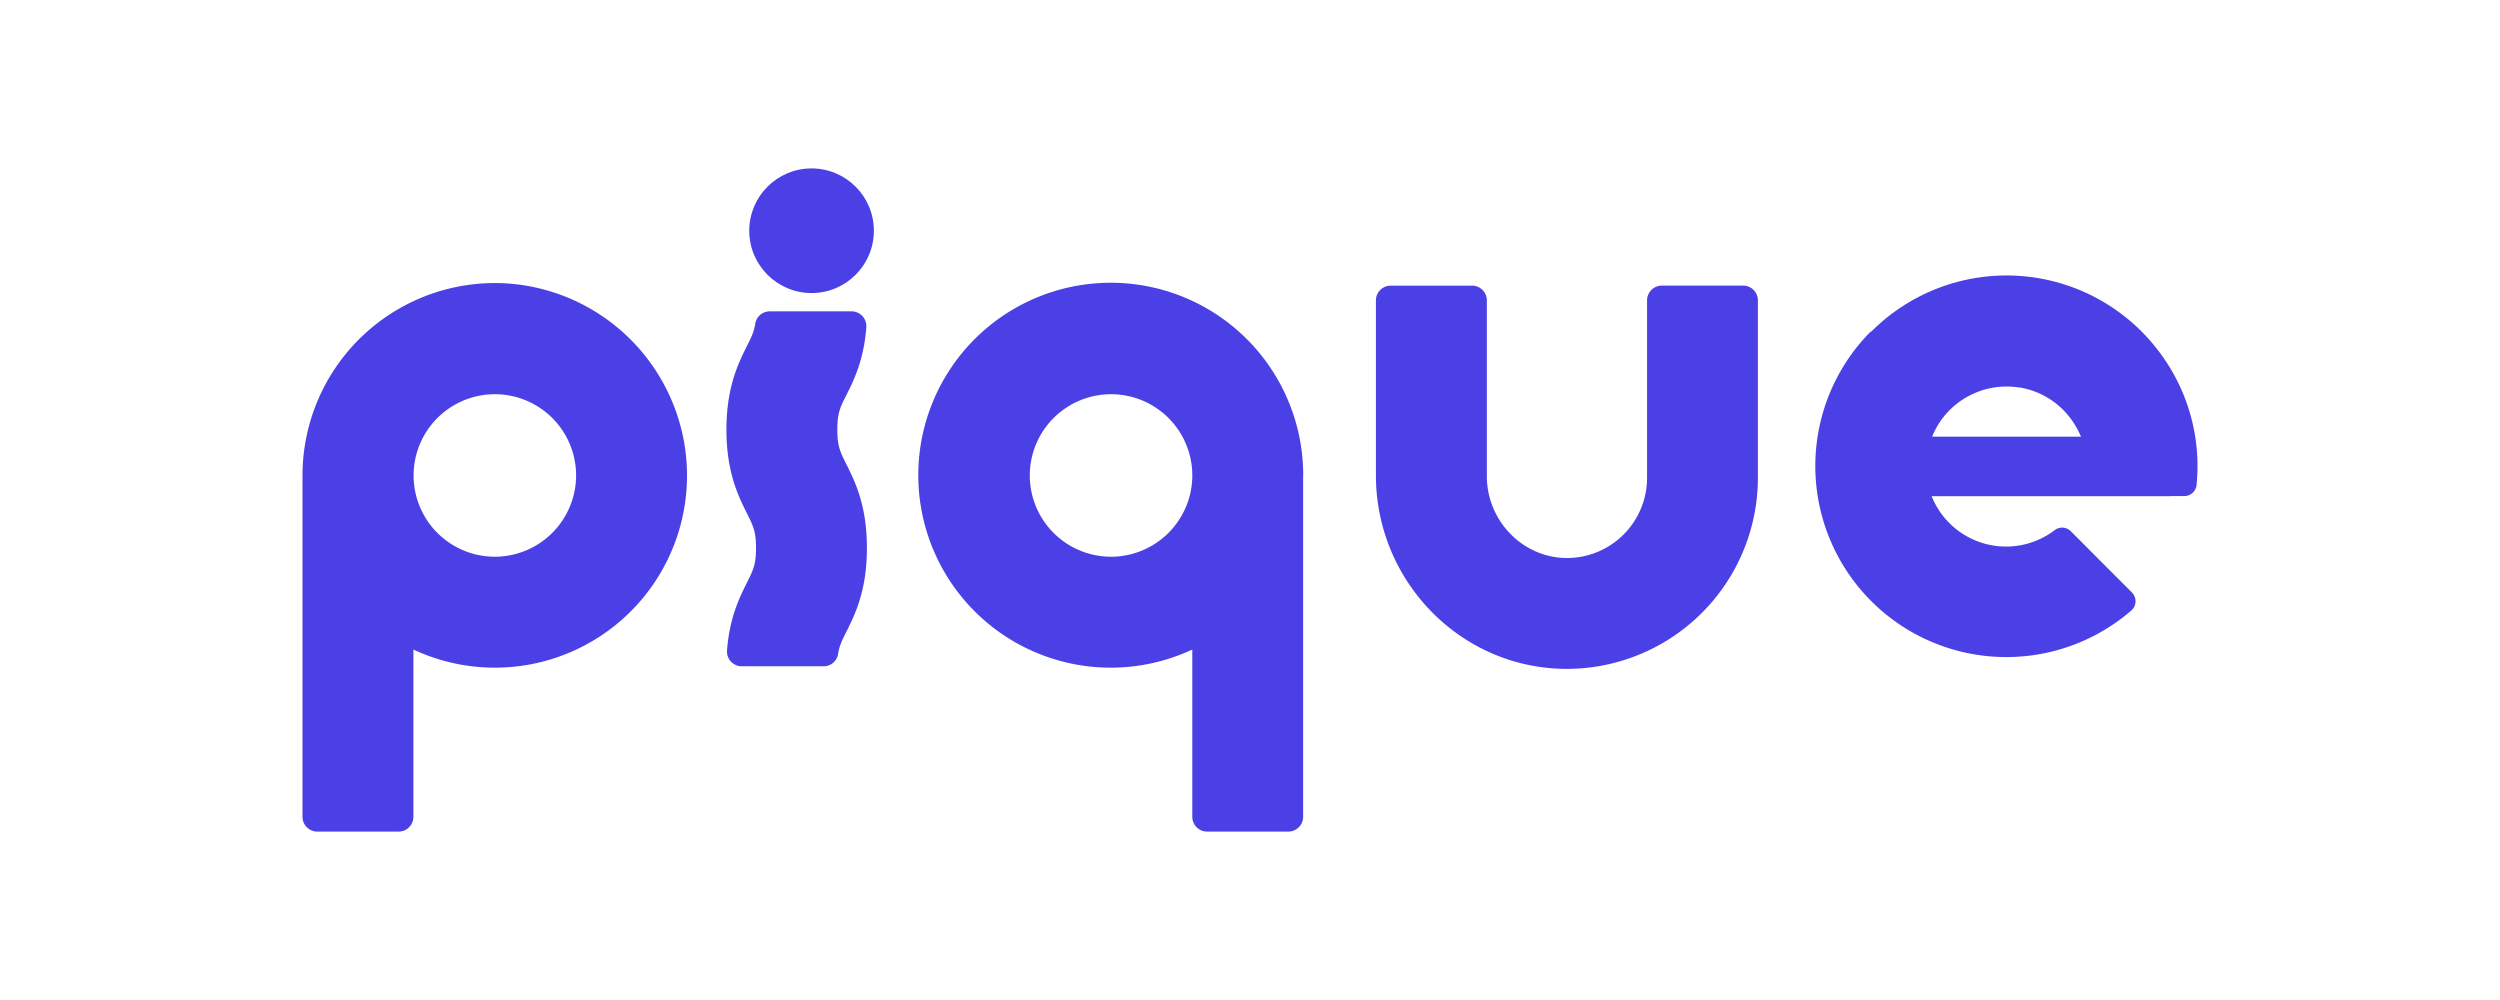
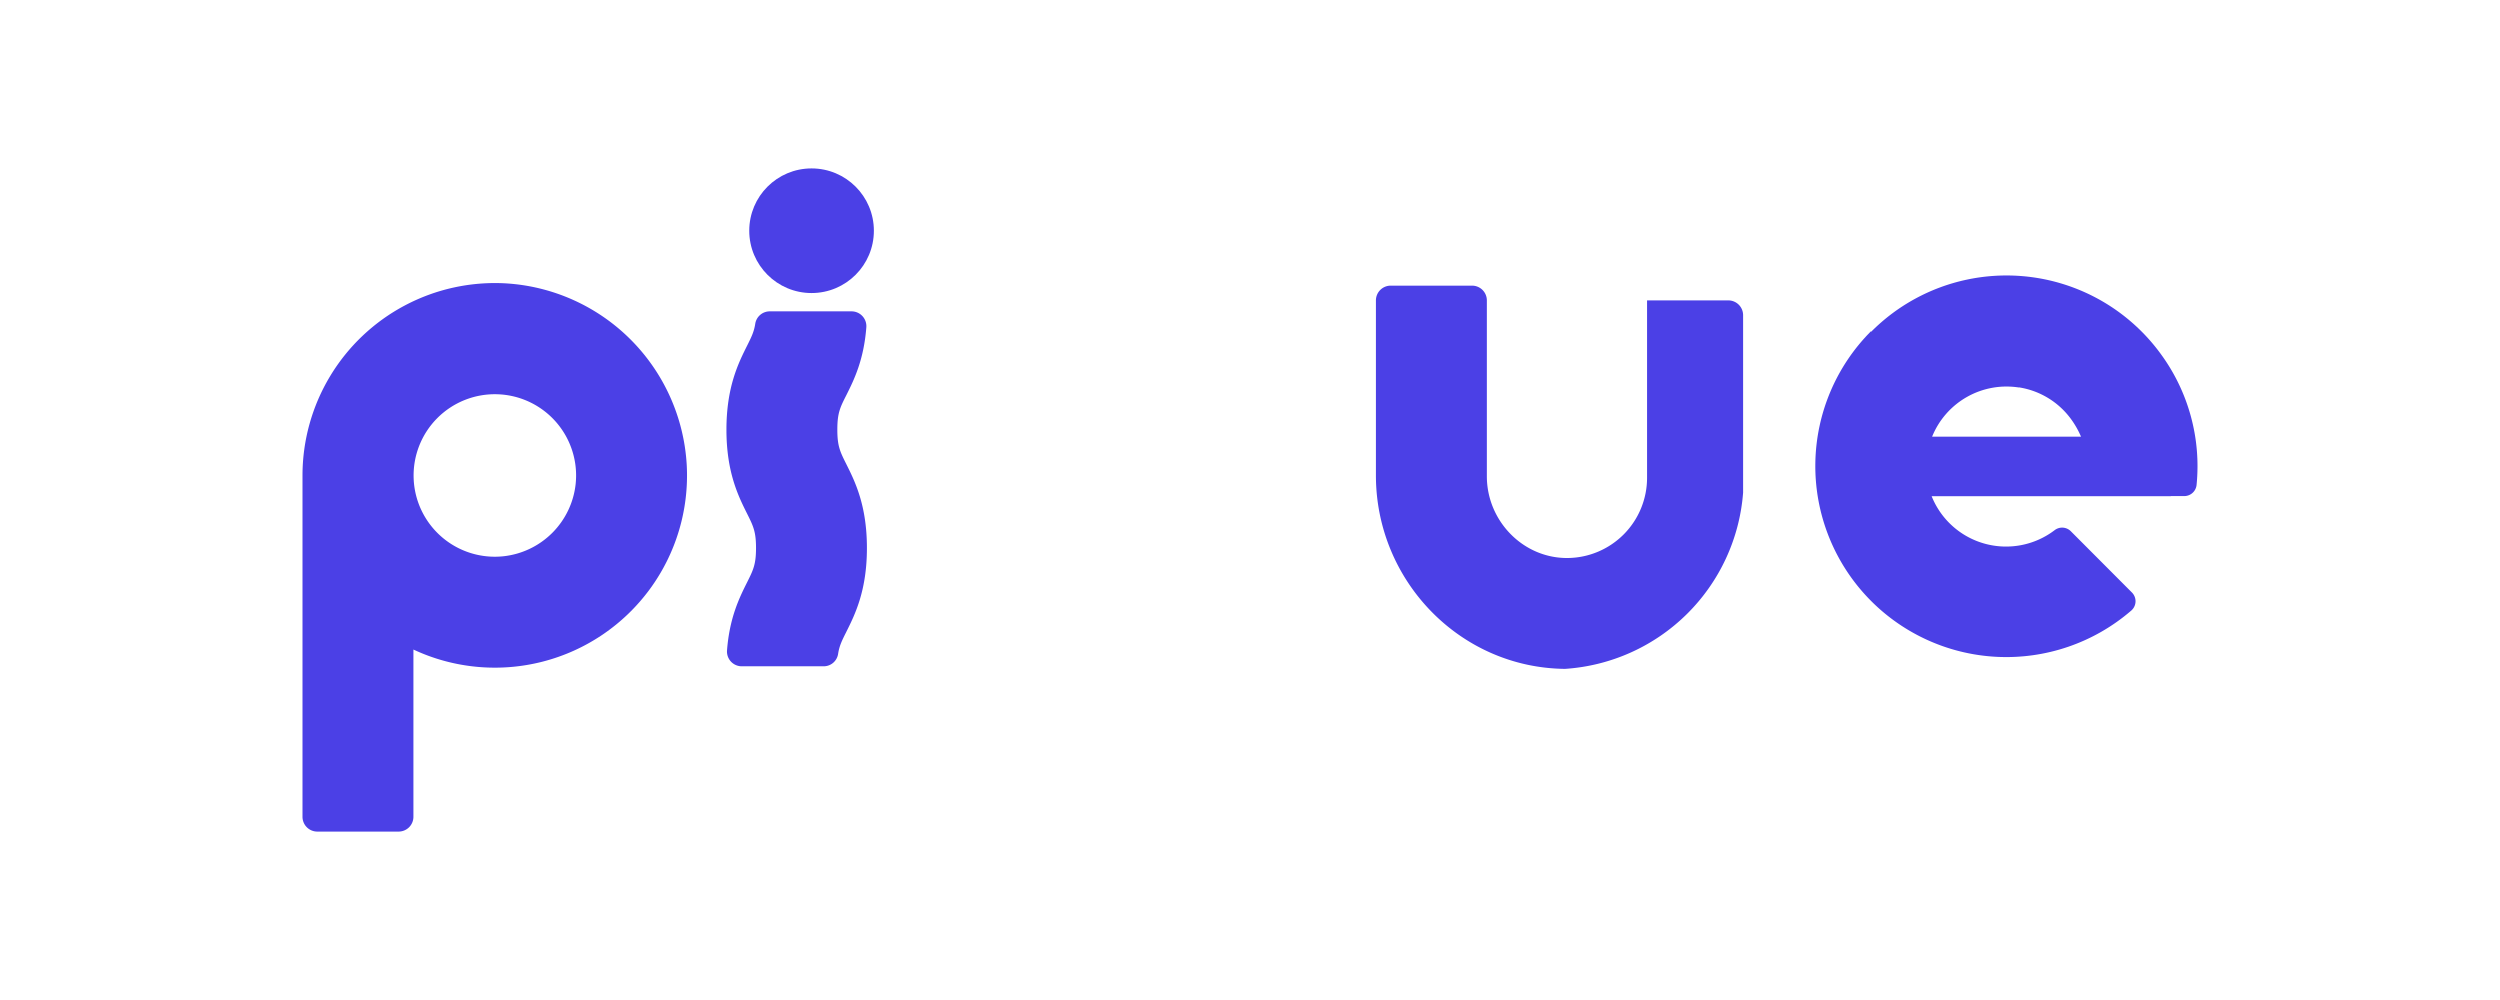
<svg xmlns="http://www.w3.org/2000/svg" id="Layer_1" data-name="Layer 1" viewBox="0 0 1200 480">
  <defs>
    <style>.cls-1{fill:#4b40e6;}</style>
  </defs>
  <path class="cls-1" d="M1037.19,169.93a91.61,91.61,0,0,0-139-10.72l-.16-.16a91.69,91.69,0,0,0,125,134,5.92,5.92,0,0,0,.29-8.65L994,255a5.89,5.89,0,0,0-7.73-.55,38.48,38.48,0,0,1-59.08-16.27H1042v-.06l6.44,0a5.94,5.94,0,0,0,5.92-5.4A91,91,0,0,0,1037.19,169.93Zm-68.14,16a38.2,38.2,0,0,1,25.12,15.34,42.73,42.73,0,0,1,4.72,8.33H927.41A38.51,38.51,0,0,1,969.05,186Z" />
  <path class="cls-1" d="M242.5,136a92.38,92.38,0,0,0-97.3,92.15c0,.2,0,.4,0,.6h0V392.06a7.09,7.09,0,0,0,7.09,7.1h39.05a7.1,7.1,0,0,0,7.1-7.1V311.78a92.23,92.23,0,0,0,131.19-88.61A92.55,92.55,0,0,0,242.5,136Zm-.78,131a39,39,0,1,1,34.58-34.58A39.09,39.09,0,0,1,241.72,267Z" />
-   <path class="cls-1" d="M625.54,228.19a92.38,92.38,0,1,0-53.24,83.59v80.28a7.1,7.1,0,0,0,7.1,7.1h39a7.1,7.1,0,0,0,7.1-7.1V228.79h0C625.53,228.59,625.54,228.39,625.54,228.19ZM537.5,267a39,39,0,1,1,34.58-34.58A39.09,39.09,0,0,1,537.5,267Z" />
-   <path class="cls-1" d="M751.23,321.06c-50.48-.49-90.79-42.37-90.79-92.85v-84a7.1,7.1,0,0,1,7.1-7.1h39.05a7.1,7.1,0,0,1,7.1,7.1v84.42c0,21.52,17.6,39.58,39.11,39.21a38.49,38.49,0,0,0,37.79-38.44V144.19a7.1,7.1,0,0,1,7.1-7.1h39a7.1,7.1,0,0,1,7.1,7.1v85.19A91.79,91.79,0,0,1,751.23,321.06Z" />
+   <path class="cls-1" d="M751.23,321.06c-50.48-.49-90.79-42.37-90.79-92.85v-84a7.1,7.1,0,0,1,7.1-7.1h39.05a7.1,7.1,0,0,1,7.1,7.1v84.42c0,21.52,17.6,39.58,39.11,39.21a38.49,38.49,0,0,0,37.79-38.44V144.19h39a7.1,7.1,0,0,1,7.1,7.1v85.19A91.79,91.79,0,0,1,751.23,321.06Z" />
  <circle class="cls-1" cx="389.55" cy="110.75" r="29.91" />
  <path class="cls-1" d="M395.29,319.82H356.05a7.09,7.09,0,0,1-7.08-7.61c1.2-15.82,6-25.42,9.63-32.68,2.94-5.89,4.29-8.58,4.29-16.49s-1.35-10.6-4.29-16.49c-4.18-8.37-9.91-19.82-9.91-40.3s5.73-31.94,9.91-40.3c2.06-4.13,3.34-6.68,3.92-10.56a7.05,7.05,0,0,1,7-5.94h39.23a7.11,7.11,0,0,1,7.09,7.62c-1.2,15.82-6,25.42-9.63,32.68-3,5.89-4.29,8.58-4.29,16.5s1.34,10.6,4.29,16.49c4.18,8.36,9.91,19.82,9.91,40.3s-5.73,31.93-9.91,40.3c-2.06,4.12-3.34,6.67-3.92,10.55A7,7,0,0,1,395.29,319.82Z" />
</svg>